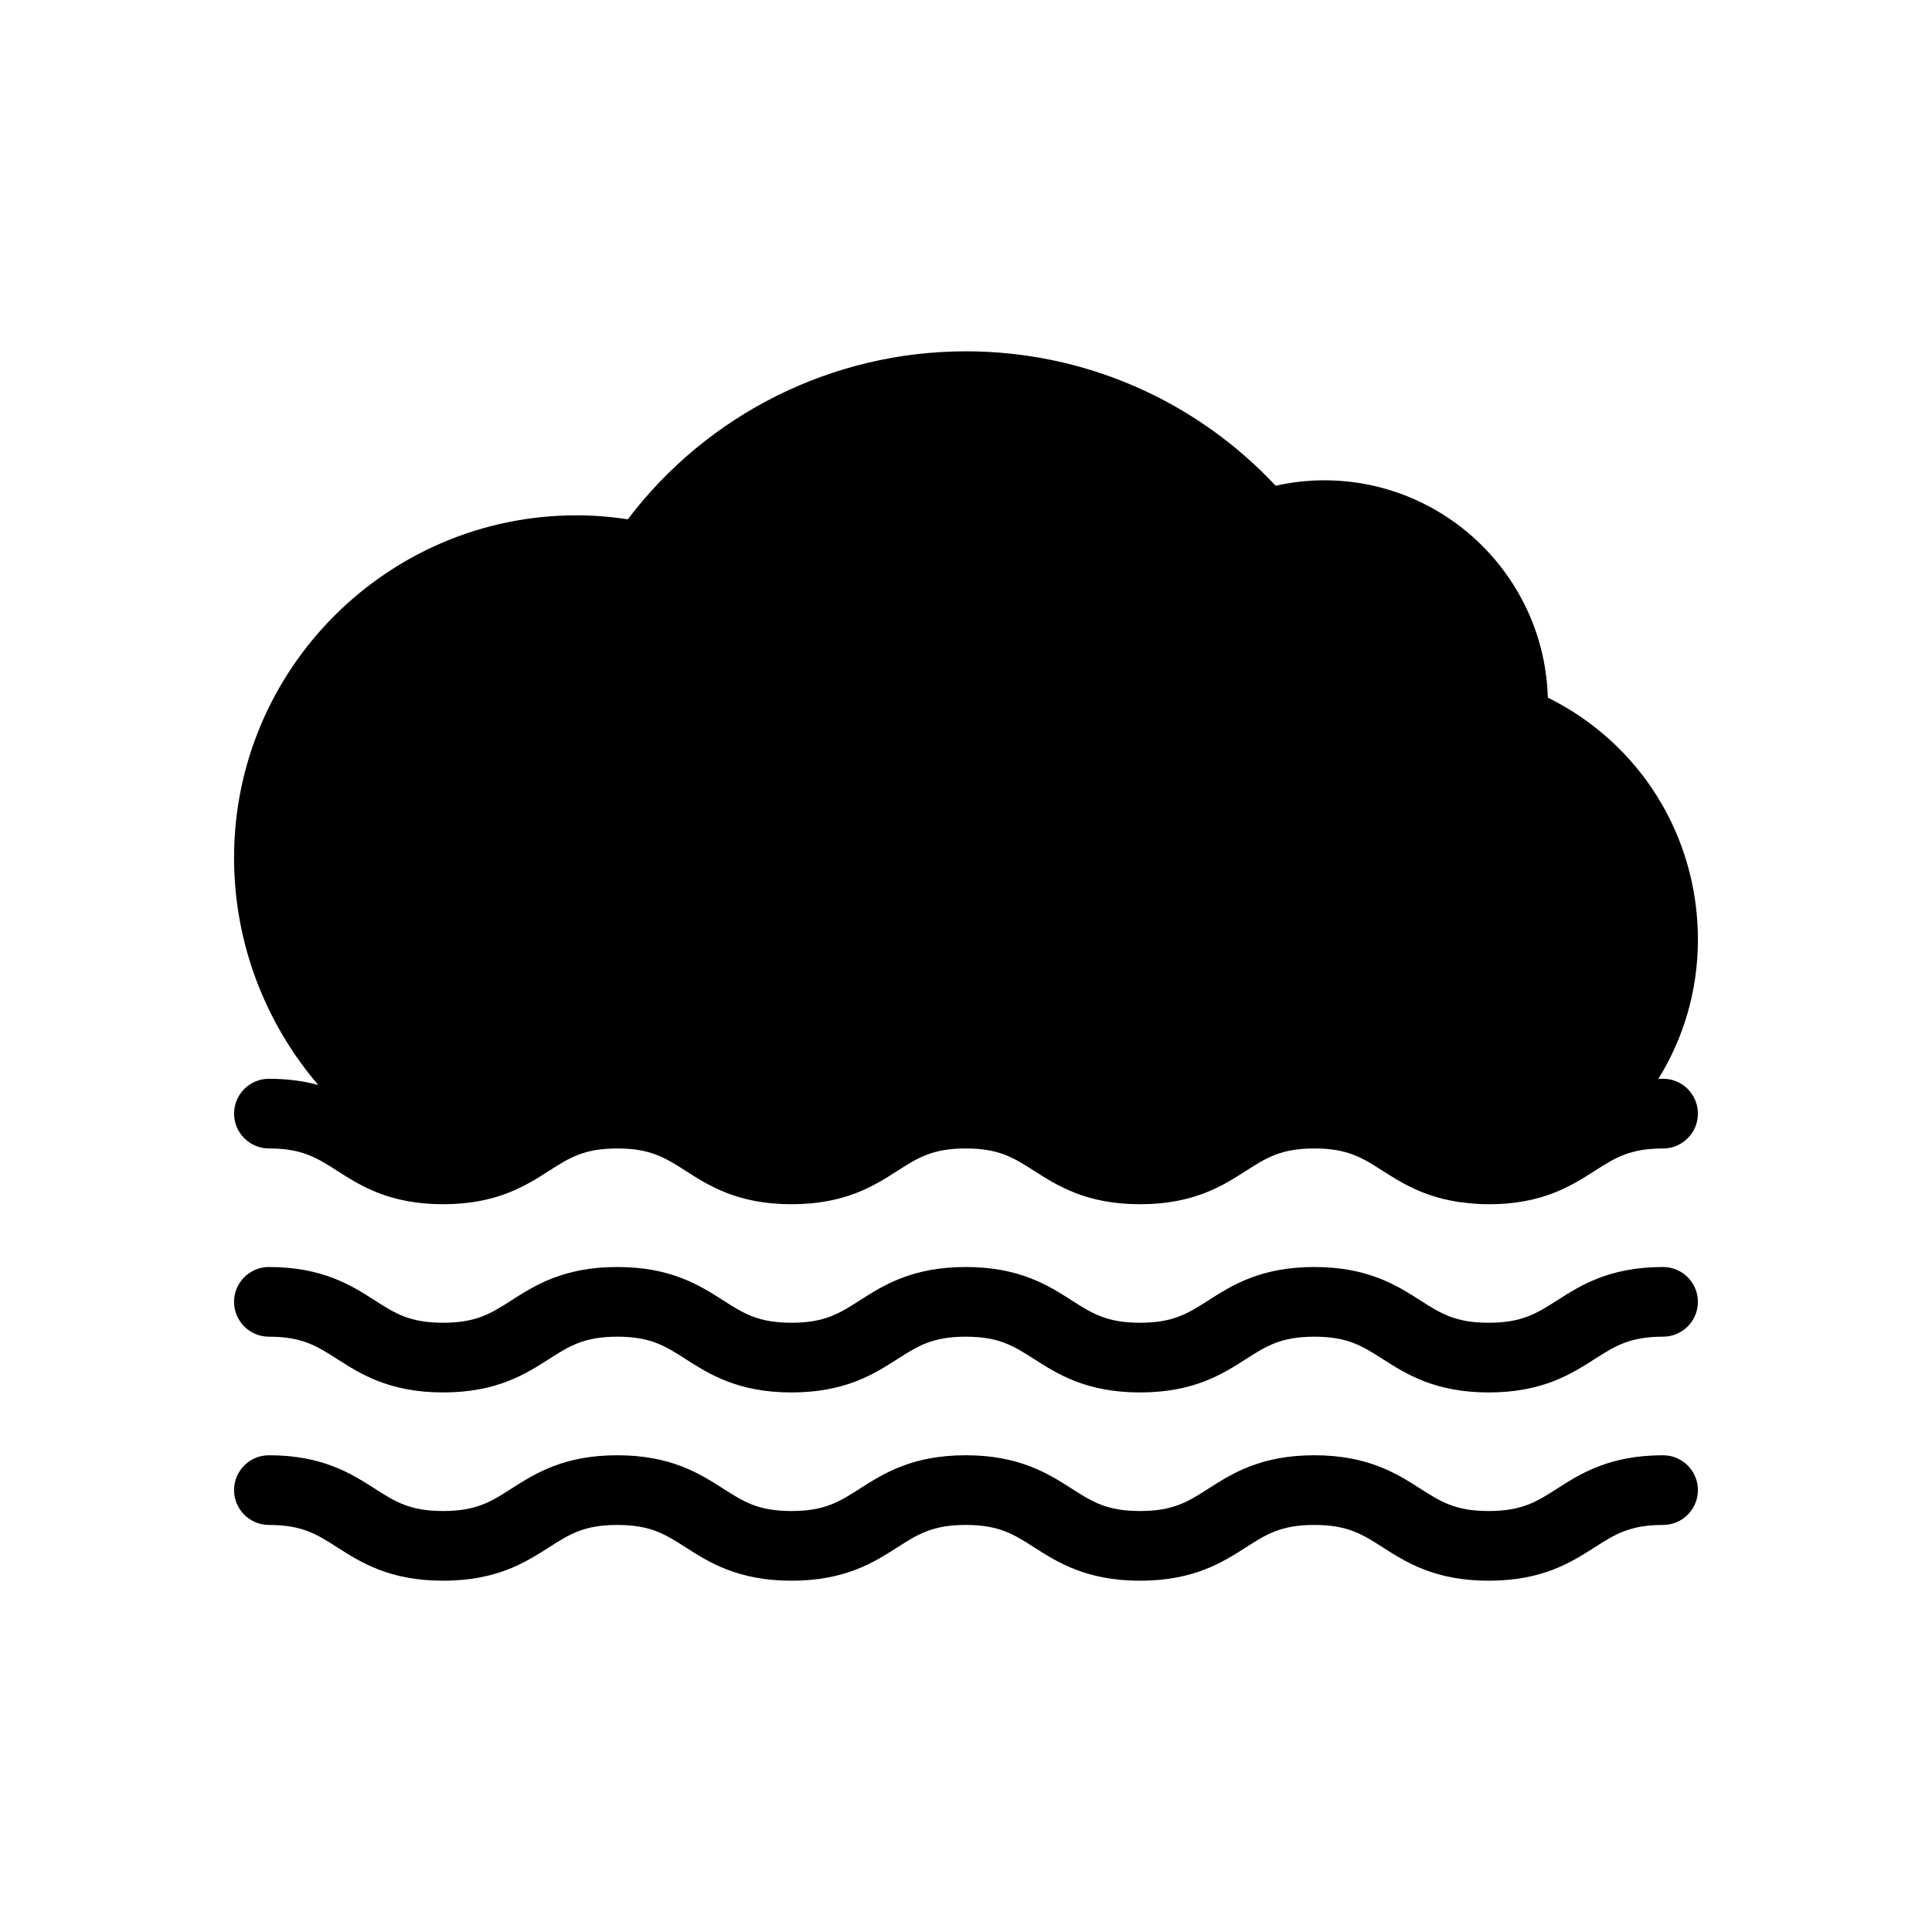
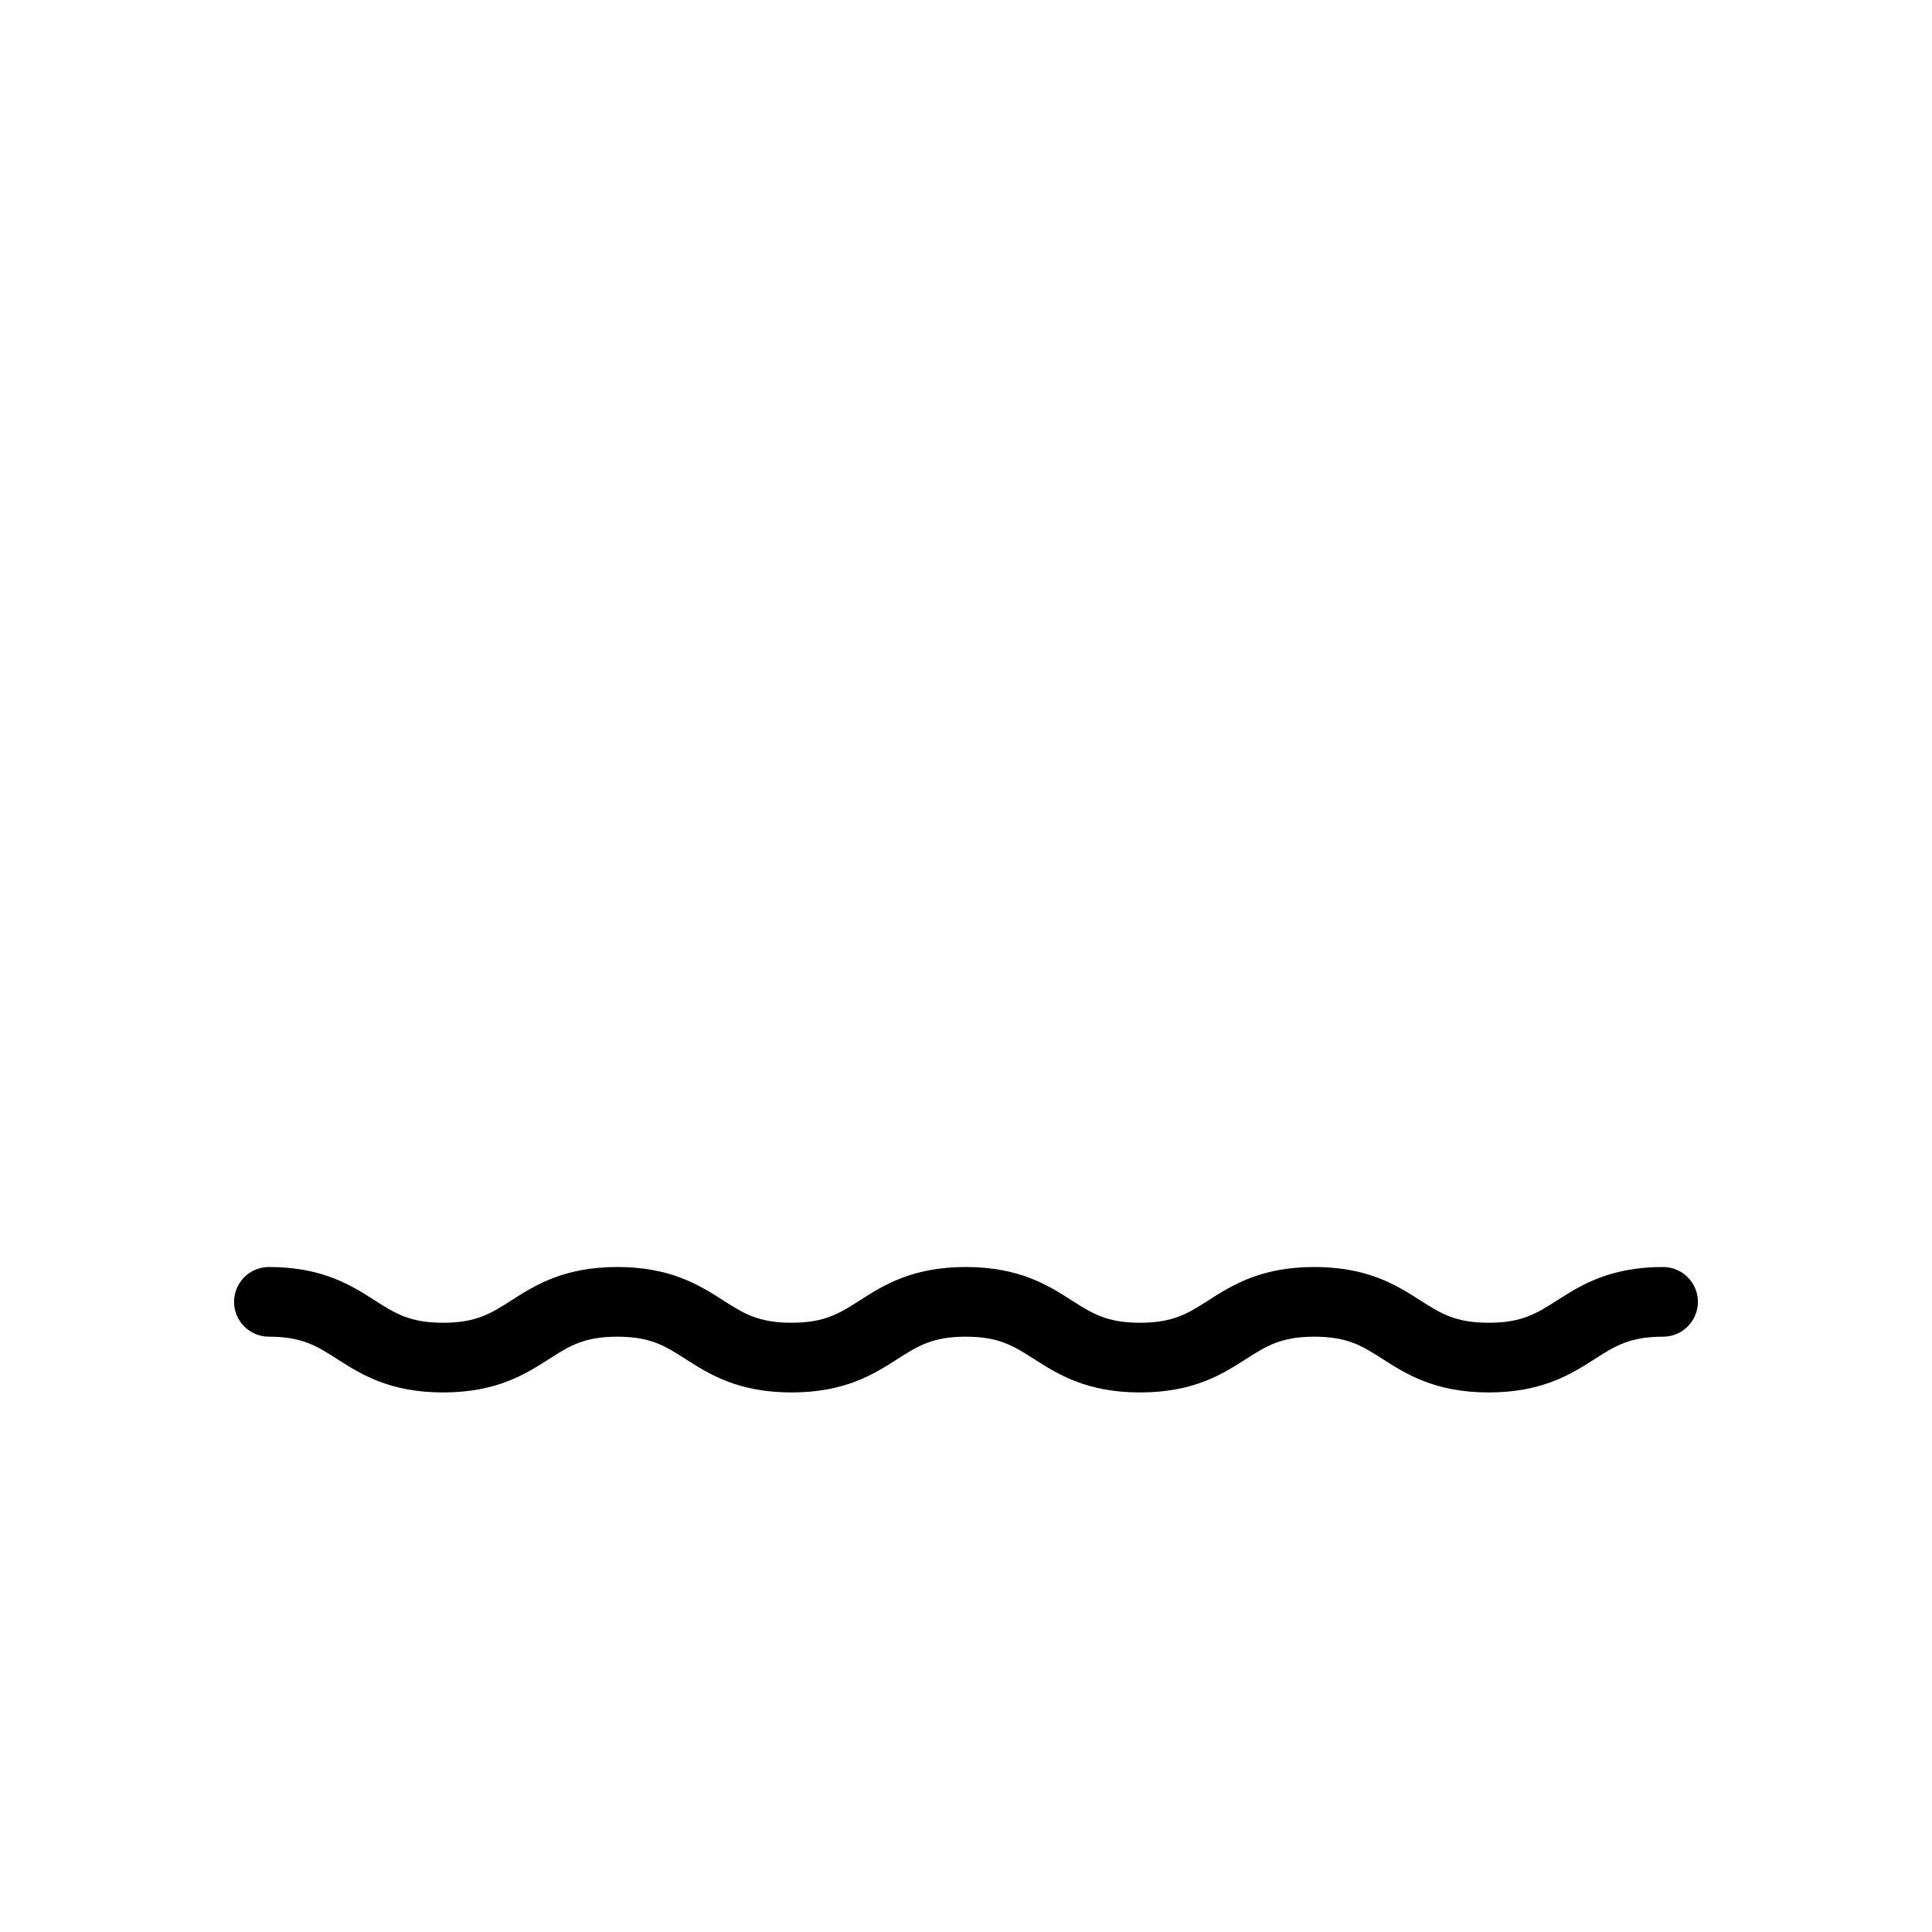
<svg xmlns="http://www.w3.org/2000/svg" fill="#000000" width="800px" height="800px" version="1.1" viewBox="144 144 512 512">
  <g>
-     <path d="m584.73 429.88c-0.449 0-0.832 0.047-1.266 0.055 6.676-10.746 10.5-23.383 10.5-36.902 0-27.59-15.406-52.109-39.777-64.164-0.898-31.902-27.129-57.582-59.242-57.582-4.324 0-8.637 0.484-12.883 1.441-21.254-22.715-50.84-35.625-82.07-35.625-35.328 0-68.391 16.535-89.629 44.523-4.566-0.707-9.117-1.059-13.602-1.059-50.035 0-90.734 40.703-90.734 90.734 0 22.695 8.328 43.887 22.32 60.242-3.668-1.004-7.934-1.656-13.082-1.656-5.098 0-9.234 4.137-9.234 9.234 0 5.098 4.137 9.234 9.234 9.234 8.844 0 12.723 2.488 18.102 5.93 6.156 3.941 13.82 8.848 28.062 8.848 14.242 0 21.906-4.906 28.062-8.848 5.379-3.441 9.266-5.93 18.102-5.93 8.844 0 12.723 2.488 18.102 5.93 6.156 3.941 13.82 8.848 28.062 8.848 14.246 0 21.91-4.906 28.066-8.844 5.379-3.445 9.27-5.934 18.113-5.934s12.734 2.488 18.117 5.934c6.16 3.934 13.824 8.844 28.078 8.844 14.246 0 21.91-4.906 28.066-8.844 5.379-3.445 9.27-5.934 18.113-5.934 8.852 0 12.742 2.488 18.129 5.934 4.785 3.062 10.523 6.676 19.512 8.148 0.449 0.102 0.902 0.156 1.367 0.188 2.223 0.297 4.57 0.516 7.203 0.516 14.254 0 21.922-4.902 28.082-8.844 5.387-3.445 9.27-5.934 18.129-5.934 5.098 0 9.234-4.137 9.234-9.234-0.008-5.106-4.141-9.25-9.238-9.25z" />
    <path d="m584.73 479.77c-14.254 0-21.922 4.902-28.078 8.844-5.391 3.441-9.273 5.93-18.133 5.93-8.855 0-12.742-2.488-18.133-5.93-6.16-3.941-13.828-8.844-28.078-8.844-14.246 0-21.914 4.902-28.074 8.844-5.379 3.441-9.27 5.93-18.105 5.93-8.844 0-12.734-2.488-18.117-5.93-6.16-3.941-13.824-8.844-28.078-8.844-14.246 0-21.914 4.902-28.074 8.844-5.379 3.441-9.27 5.93-18.105 5.93-8.844 0-12.723-2.488-18.102-5.93-6.156-3.941-13.82-8.844-28.062-8.844-14.242 0-21.906 4.902-28.062 8.844-5.379 3.441-9.266 5.93-18.102 5.93-8.844 0-12.723-2.488-18.102-5.93-6.156-3.941-13.82-8.844-28.062-8.844-5.098 0-9.234 4.137-9.234 9.234s4.137 9.234 9.234 9.234c8.844 0 12.723 2.488 18.102 5.93 6.156 3.941 13.82 8.844 28.062 8.844 14.242 0 21.906-4.902 28.062-8.844 5.379-3.441 9.266-5.93 18.102-5.93 8.844 0 12.723 2.488 18.102 5.93 6.156 3.941 13.82 8.844 28.062 8.844 14.246 0 21.91-4.902 28.066-8.844 5.379-3.441 9.27-5.93 18.113-5.93s12.734 2.488 18.117 5.93c6.16 3.941 13.824 8.844 28.078 8.844 14.246 0 21.91-4.902 28.066-8.844 5.379-3.441 9.27-5.93 18.113-5.93 8.852 0 12.742 2.488 18.133 5.93 6.16 3.941 13.828 8.844 28.078 8.844 14.246 0 21.922-4.902 28.078-8.844 5.391-3.441 9.273-5.93 18.133-5.93 5.098 0 9.234-4.137 9.234-9.234s-4.137-9.234-9.234-9.234z" />
-     <path d="m584.73 529.66c-14.254 0-21.922 4.902-28.082 8.844-5.387 3.445-9.27 5.934-18.129 5.934-8.855 0-12.742-2.488-18.129-5.934-6.16-3.941-13.836-8.844-28.082-8.844s-21.914 4.906-28.074 8.848c-5.379 3.441-9.27 5.93-18.105 5.93-8.844 0-12.734-2.488-18.117-5.934-6.16-3.934-13.824-8.844-28.078-8.844-14.246 0-21.914 4.906-28.074 8.848-5.379 3.441-9.27 5.93-18.105 5.93-8.844 0-12.723-2.488-18.102-5.93-6.156-3.941-13.82-8.848-28.062-8.848-14.242 0-21.906 4.906-28.062 8.848-5.379 3.441-9.266 5.93-18.102 5.93-8.844 0-12.723-2.488-18.102-5.93-6.156-3.941-13.82-8.848-28.062-8.848-5.098 0-9.234 4.137-9.234 9.234 0 5.098 4.137 9.234 9.234 9.234 8.844 0 12.723 2.488 18.102 5.93 6.156 3.941 13.82 8.848 28.062 8.848 14.242 0 21.906-4.906 28.062-8.848 5.379-3.441 9.266-5.93 18.102-5.93 8.844 0 12.723 2.488 18.102 5.93 6.156 3.941 13.82 8.848 28.062 8.848 14.246 0 21.91-4.906 28.066-8.844 5.379-3.445 9.27-5.934 18.113-5.934s12.734 2.488 18.117 5.934c6.16 3.934 13.824 8.844 28.078 8.844 14.246 0 21.91-4.906 28.066-8.844 5.379-3.445 9.27-5.934 18.113-5.934 8.852 0 12.742 2.488 18.129 5.934 6.16 3.941 13.836 8.844 28.082 8.844 14.246 0 21.922-4.902 28.082-8.844 5.387-3.445 9.27-5.934 18.129-5.934 5.098 0 9.234-4.137 9.234-9.234 0-5.098-4.137-9.234-9.234-9.234z" />
  </g>
</svg>